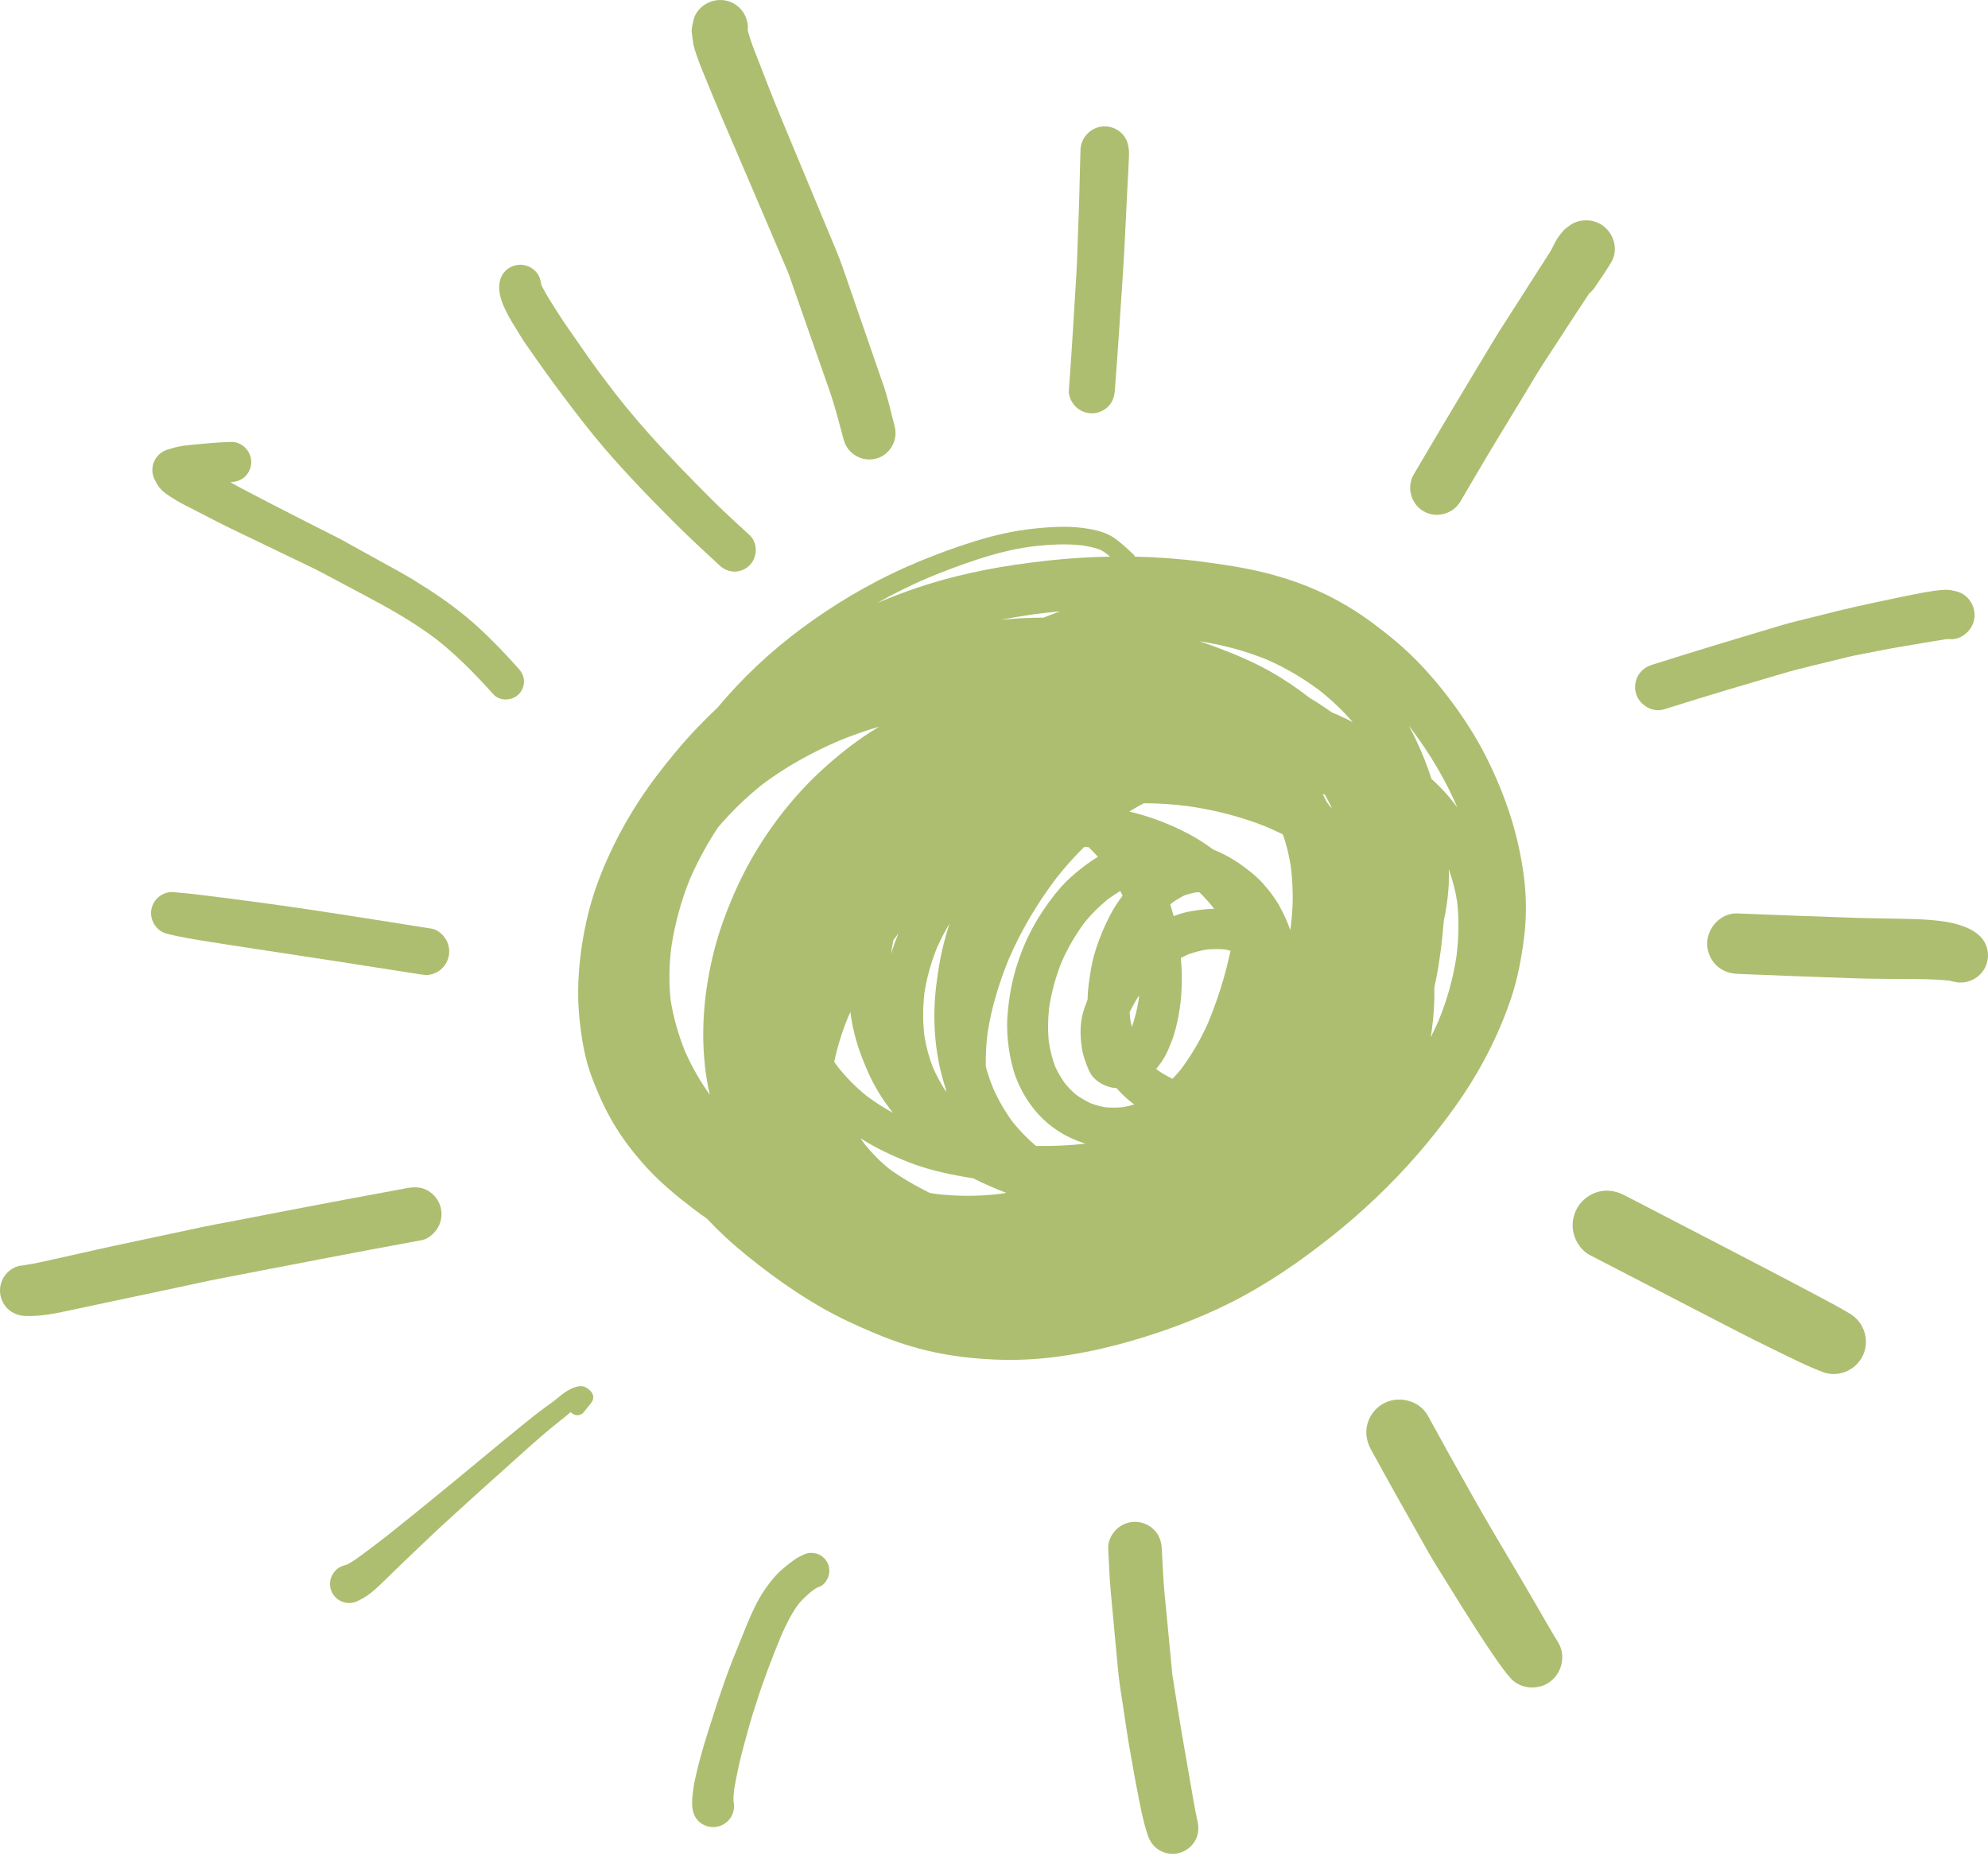
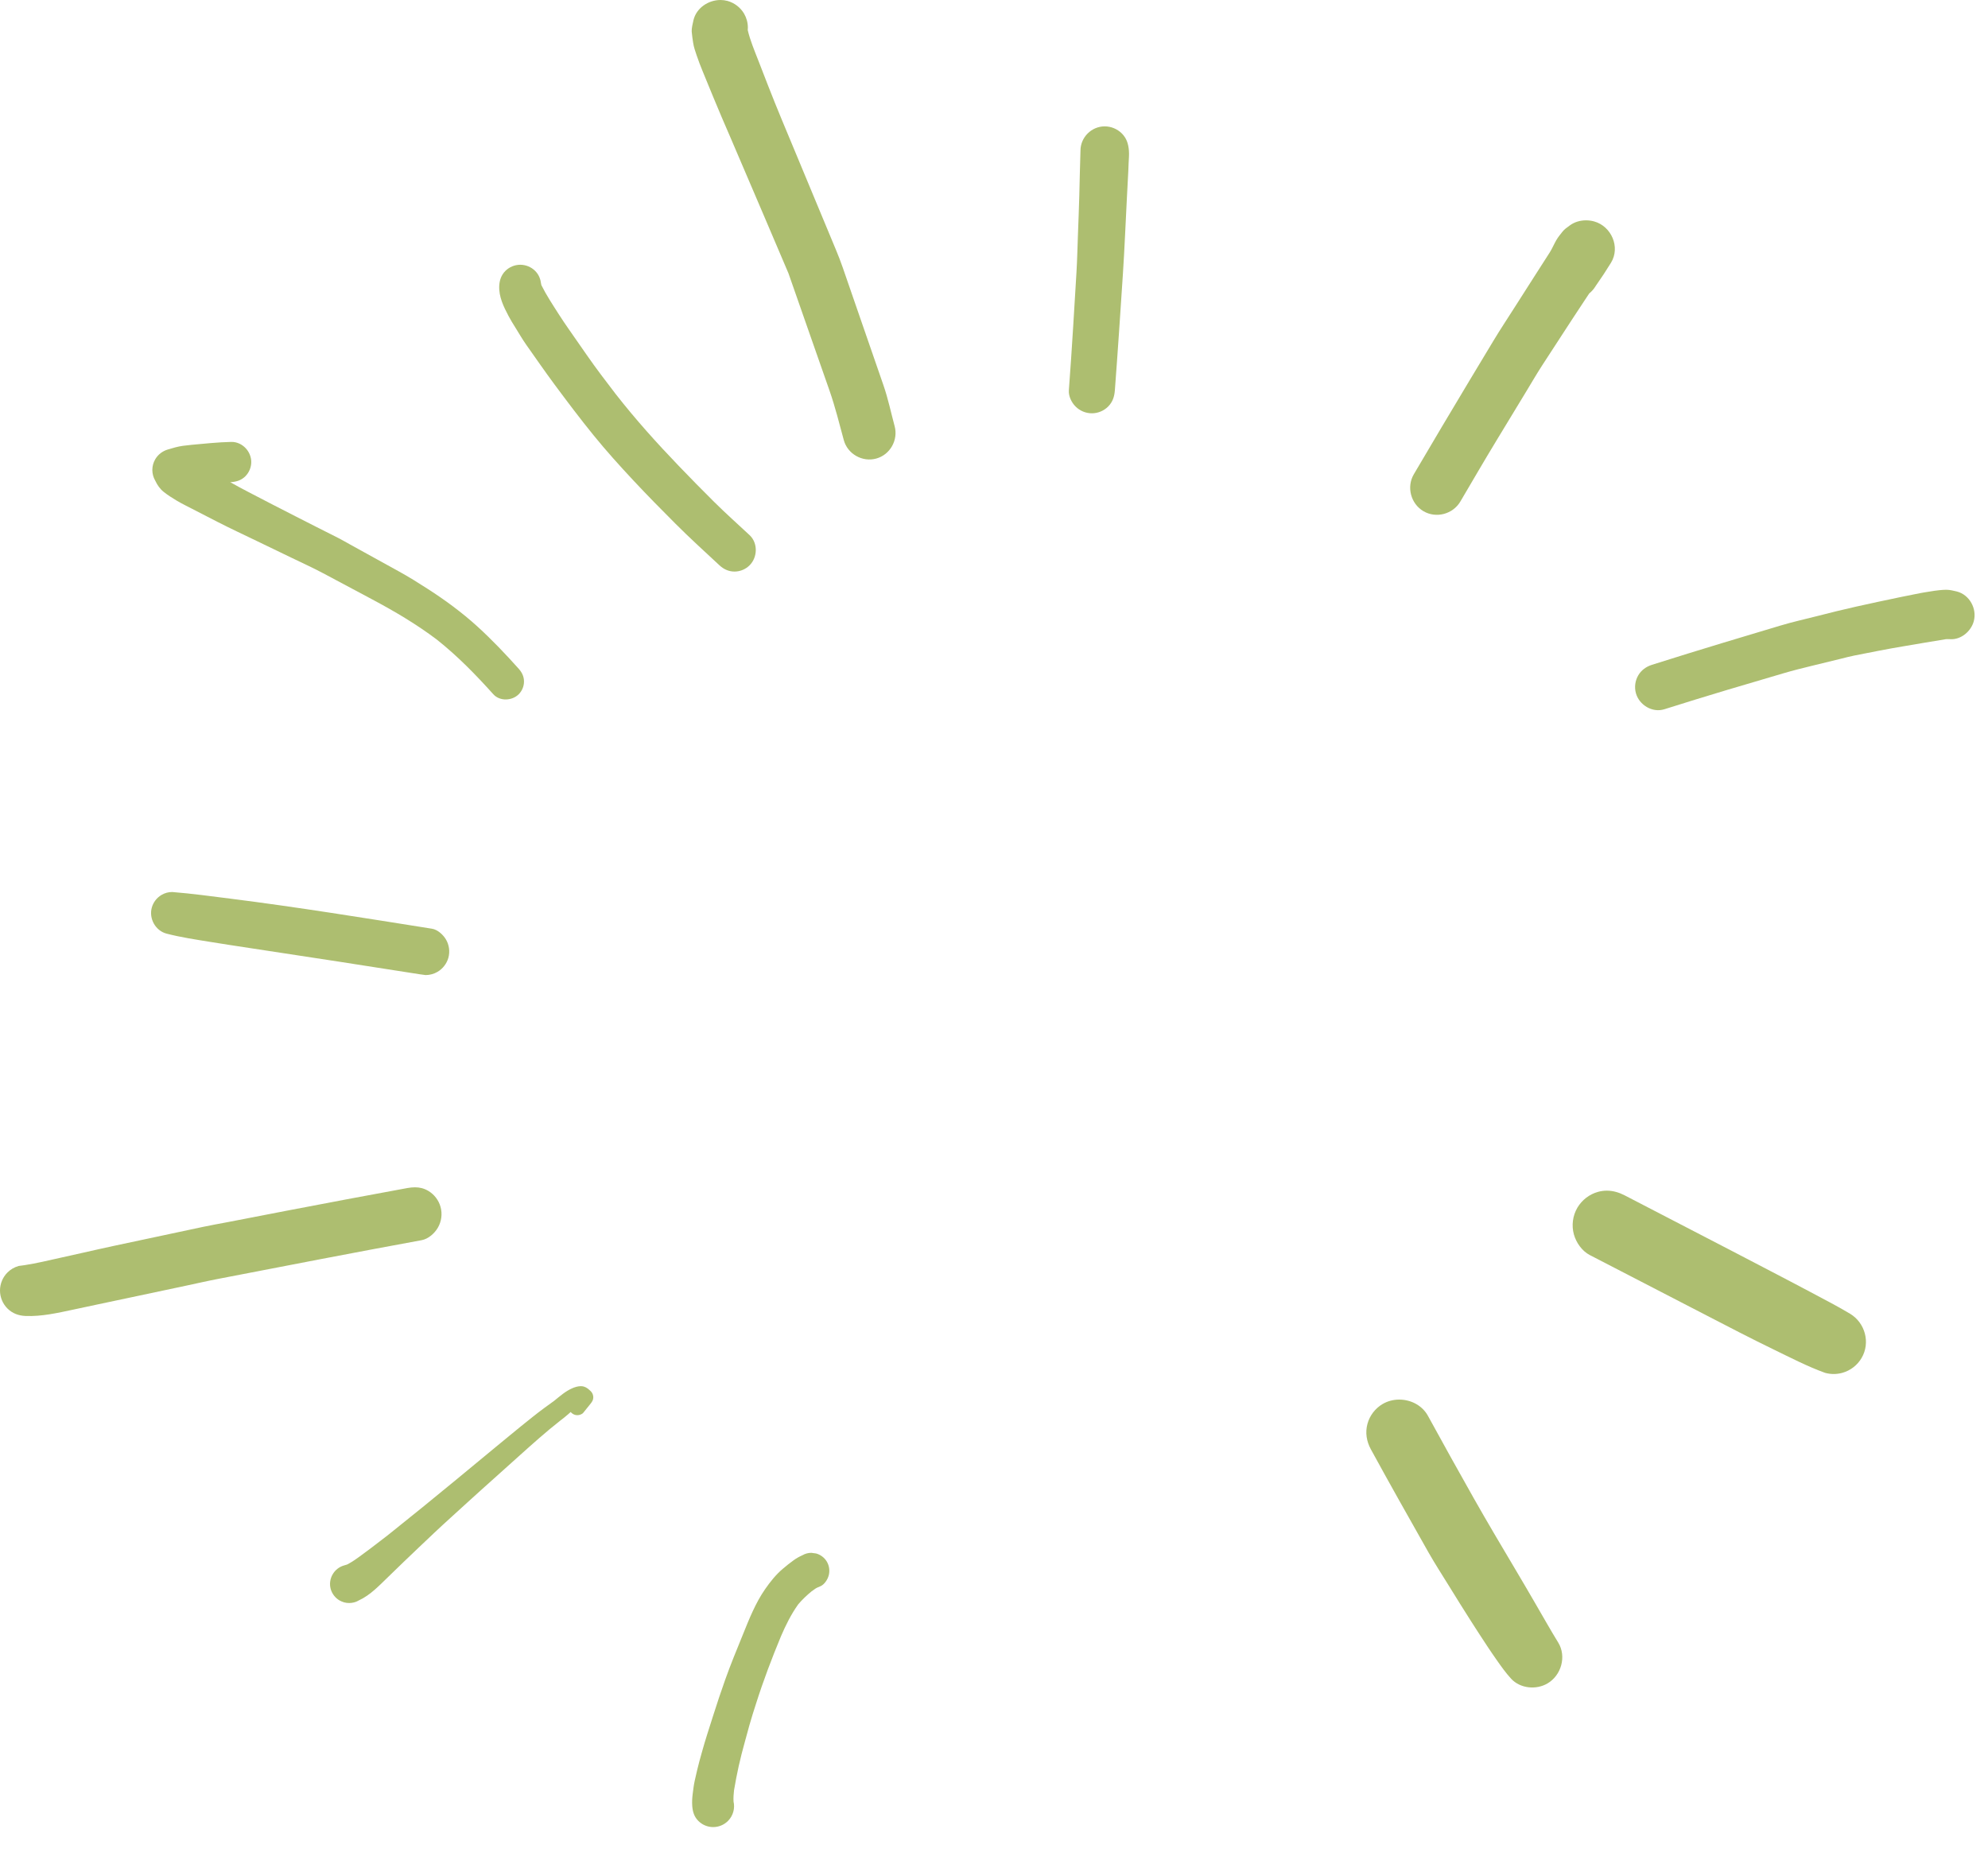
<svg xmlns="http://www.w3.org/2000/svg" width="64" height="60" viewBox="0 0 64 60" fill="none">
-   <path d="M28.304 23.393C28.207 23.451 28.111 23.511 28.016 23.572C27.479 23.917 26.976 24.32 26.504 24.748C25.574 25.593 24.786 26.601 24.169 27.694C23.845 28.266 23.576 28.869 23.345 29.482C23.12 30.074 22.951 30.686 22.833 31.307C22.587 32.598 22.557 33.956 22.85 35.241C22.538 34.806 22.274 34.343 22.056 33.852C21.84 33.316 21.679 32.761 21.589 32.19C21.528 31.631 21.543 31.069 21.609 30.511C21.723 29.75 21.923 29.008 22.211 28.296C22.465 27.718 22.766 27.16 23.116 26.634C23.549 26.127 24.028 25.66 24.551 25.246C25.307 24.678 26.138 24.223 27.004 23.849C27.429 23.673 27.863 23.522 28.304 23.393ZM29.887 18.597C30.406 18.381 30.934 18.184 31.468 18.009C32.023 17.826 32.592 17.681 33.172 17.599C33.726 17.532 34.287 17.494 34.843 17.558C35.039 17.587 35.233 17.627 35.418 17.696C35.483 17.729 35.544 17.767 35.604 17.81C35.648 17.846 35.692 17.882 35.736 17.919C35.425 17.924 35.114 17.936 34.804 17.955C34.101 17.997 33.401 18.078 32.705 18.178C32.055 18.271 31.412 18.398 30.775 18.556C29.907 18.772 29.057 19.064 28.233 19.415C28.769 19.112 29.321 18.838 29.887 18.597ZM36.066 28.682C36.092 28.733 36.116 28.783 36.14 28.834C36.109 28.876 36.077 28.918 36.046 28.96C35.876 29.192 35.739 29.449 35.616 29.709C35.466 30.024 35.338 30.352 35.24 30.687C35.145 31.009 35.095 31.338 35.051 31.669C35.028 31.84 35.015 32.011 35.012 32.183C34.957 32.317 34.908 32.454 34.869 32.592C34.764 32.957 34.772 33.336 34.824 33.708C34.846 33.861 34.883 34.007 34.935 34.151C35.008 34.349 35.074 34.567 35.231 34.717C35.374 34.853 35.523 34.933 35.712 34.99C35.788 35.013 35.866 35.025 35.945 35.029C36.014 35.111 36.089 35.187 36.166 35.261C36.275 35.367 36.392 35.465 36.516 35.554C36.396 35.592 36.276 35.621 36.152 35.642C35.961 35.661 35.771 35.662 35.58 35.645C35.42 35.617 35.266 35.574 35.114 35.517C34.949 35.438 34.792 35.347 34.643 35.242C34.513 35.132 34.397 35.012 34.288 34.881C34.167 34.712 34.062 34.534 33.974 34.346C33.876 34.088 33.81 33.823 33.767 33.55C33.727 33.175 33.734 32.801 33.777 32.426C33.856 31.924 33.99 31.433 34.179 30.961C34.378 30.512 34.626 30.087 34.919 29.693C35.142 29.417 35.392 29.171 35.667 28.948C35.797 28.852 35.929 28.764 36.066 28.682ZM36.822 25.858C37.293 25.858 37.763 25.891 38.231 25.949C39.106 26.076 39.965 26.291 40.785 26.623C40.958 26.698 41.129 26.777 41.298 26.861C41.422 27.202 41.504 27.555 41.558 27.915C41.594 28.222 41.614 28.531 41.617 28.841C41.62 29.172 41.594 29.503 41.553 29.832C41.548 29.868 41.543 29.905 41.537 29.941C41.449 29.679 41.33 29.424 41.198 29.183C41.05 28.913 40.859 28.663 40.653 28.435C40.429 28.187 40.158 27.979 39.885 27.789C39.653 27.628 39.402 27.496 39.144 27.384C39.111 27.37 39.078 27.356 39.046 27.343C38.716 27.093 38.359 26.881 37.985 26.703C37.464 26.455 36.919 26.256 36.356 26.126C36.509 26.031 36.664 25.942 36.822 25.858ZM38.608 20.643C39.361 20.755 40.097 20.955 40.803 21.242C41.4 21.506 41.959 21.837 42.482 22.229C42.87 22.537 43.231 22.875 43.552 23.252C43.549 23.25 43.546 23.248 43.543 23.247C43.327 23.13 43.103 23.026 42.874 22.933C42.642 22.768 42.405 22.611 42.16 22.465C41.771 22.162 41.36 21.882 40.932 21.638C40.356 21.309 39.738 21.049 39.118 20.821C38.949 20.758 38.779 20.699 38.608 20.643C38.607 20.643 38.608 20.643 38.608 20.643ZM42.832 25.981C42.792 25.925 42.751 25.87 42.709 25.815C42.669 25.729 42.627 25.643 42.583 25.558C42.606 25.567 42.63 25.576 42.653 25.584C42.732 25.722 42.805 25.863 42.873 26.007C42.86 25.998 42.846 25.99 42.832 25.981ZM37.674 29.118C37.697 29.098 37.721 29.077 37.745 29.058C37.867 28.97 37.993 28.892 38.128 28.826C38.244 28.784 38.361 28.753 38.482 28.73C38.525 28.726 38.568 28.723 38.61 28.722C38.763 28.87 38.906 29.028 39.039 29.193C39.055 29.215 39.071 29.237 39.086 29.258C38.824 29.258 38.561 29.296 38.305 29.341C38.127 29.373 37.953 29.427 37.783 29.492C37.75 29.367 37.714 29.242 37.674 29.118ZM39.581 30.761C39.523 31.022 39.456 31.279 39.382 31.537C39.248 32 39.084 32.459 38.902 32.906C38.668 33.439 38.372 33.946 38.026 34.413C37.938 34.522 37.847 34.626 37.752 34.725C37.738 34.72 37.725 34.715 37.712 34.71C37.556 34.637 37.41 34.551 37.271 34.452C37.254 34.438 37.237 34.424 37.221 34.409C37.323 34.291 37.414 34.16 37.492 34.026C37.579 33.878 37.641 33.714 37.706 33.555C37.82 33.275 37.89 32.974 37.945 32.676C38.056 32.069 38.069 31.451 38.015 30.838C38.085 30.801 38.157 30.766 38.229 30.733C38.429 30.658 38.63 30.605 38.84 30.569C39.038 30.55 39.235 30.547 39.433 30.565C39.494 30.576 39.553 30.59 39.612 30.606C39.613 30.61 39.613 30.614 39.613 30.619C39.603 30.666 39.592 30.713 39.581 30.761ZM36.658 32.18C36.611 32.479 36.54 32.775 36.438 33.06C36.417 32.973 36.399 32.885 36.384 32.797C36.376 32.727 36.37 32.658 36.366 32.589C36.456 32.4 36.557 32.217 36.672 32.043C36.668 32.089 36.663 32.134 36.658 32.18ZM32.224 19.951C32.581 19.882 32.94 19.823 33.3 19.772C33.576 19.737 33.853 19.706 34.13 19.68C34.075 19.699 34.022 19.719 33.968 19.739C33.842 19.785 33.716 19.834 33.591 19.884C33.504 19.884 33.416 19.885 33.329 19.887C32.959 19.894 32.591 19.917 32.224 19.951ZM33.352 36.891C33.078 36.658 32.828 36.4 32.601 36.12C32.352 35.782 32.145 35.419 31.974 35.036C31.881 34.806 31.802 34.573 31.736 34.336C31.729 33.983 31.748 33.629 31.79 33.278C31.914 32.451 32.16 31.646 32.476 30.873C32.878 29.947 33.394 29.076 34.005 28.271C34.254 27.956 34.517 27.654 34.8 27.369C34.834 27.335 34.868 27.301 34.902 27.267C34.951 27.268 34.999 27.269 35.047 27.271C35.15 27.372 35.249 27.476 35.345 27.583C35.037 27.77 34.749 27.993 34.481 28.231C34.269 28.419 34.081 28.634 33.907 28.859C33.696 29.132 33.504 29.413 33.331 29.712C33.002 30.283 32.76 30.91 32.606 31.55C32.528 31.874 32.481 32.206 32.447 32.537C32.413 32.857 32.414 33.18 32.447 33.5C32.48 33.821 32.535 34.139 32.626 34.448C32.721 34.769 32.866 35.08 33.044 35.364C33.388 35.913 33.876 36.358 34.465 36.63C34.621 36.702 34.78 36.765 34.944 36.816C34.414 36.878 33.883 36.901 33.352 36.891ZM30.446 35.047C30.45 35.081 30.455 35.116 30.46 35.15C30.302 34.906 30.162 34.651 30.042 34.386C29.908 34.045 29.814 33.695 29.757 33.334C29.706 32.877 29.708 32.419 29.76 31.964C29.838 31.465 29.975 30.98 30.163 30.511C30.282 30.242 30.418 29.982 30.569 29.732C30.481 29.999 30.406 30.272 30.341 30.546C30.254 30.908 30.199 31.274 30.151 31.643C30.001 32.777 30.084 33.959 30.446 35.047ZM32.185 38.435C31.502 38.516 30.811 38.516 30.129 38.435C30.061 38.425 29.994 38.413 29.927 38.401C29.857 38.365 29.787 38.329 29.717 38.293C29.332 38.094 28.957 37.872 28.609 37.614C28.319 37.379 28.063 37.114 27.83 36.824C27.785 36.764 27.741 36.702 27.698 36.64C28.182 36.951 28.706 37.199 29.242 37.41C29.828 37.641 30.447 37.782 31.066 37.889C31.155 37.905 31.246 37.92 31.336 37.934C31.51 38.023 31.687 38.107 31.866 38.185C32.041 38.262 32.218 38.334 32.397 38.401C32.326 38.413 32.255 38.424 32.185 38.435ZM28.688 30.7C28.689 30.685 28.691 30.67 28.693 30.655C28.712 30.525 28.734 30.396 28.759 30.268C28.806 30.204 28.853 30.14 28.901 30.077C28.908 30.068 28.915 30.059 28.923 30.05C28.835 30.264 28.756 30.481 28.688 30.7ZM26.982 34.357C26.939 34.3 26.897 34.241 26.856 34.182C26.959 33.699 27.105 33.225 27.292 32.767C27.32 32.703 27.348 32.64 27.377 32.577C27.38 32.605 27.384 32.633 27.388 32.662C27.427 32.945 27.488 33.223 27.565 33.498C27.659 33.83 27.788 34.149 27.924 34.466C28.135 34.958 28.418 35.407 28.747 35.825C28.455 35.663 28.172 35.483 27.904 35.283C27.562 35.009 27.256 34.7 26.982 34.357ZM45.456 23.496C46.036 24.265 46.525 25.093 46.91 25.977C46.913 25.984 46.915 25.99 46.918 25.996C46.673 25.661 46.395 25.352 46.085 25.077C45.947 24.641 45.773 24.215 45.578 23.802C45.509 23.655 45.435 23.511 45.355 23.37C45.389 23.412 45.422 23.454 45.456 23.496ZM46.891 30.767C46.785 31.483 46.591 32.176 46.318 32.845C46.237 33.03 46.151 33.213 46.06 33.392C46.116 33.044 46.152 32.692 46.17 32.341C46.179 32.159 46.18 31.977 46.175 31.795C46.201 31.679 46.224 31.562 46.247 31.445C46.361 30.85 46.434 30.246 46.48 29.642C46.497 29.566 46.512 29.49 46.526 29.414C46.614 28.942 46.66 28.463 46.641 27.984C46.764 28.326 46.856 28.675 46.911 29.035C46.975 29.612 46.96 30.192 46.891 30.767ZM23.401 22.429C23.302 22.541 23.204 22.655 23.109 22.771C22.885 22.982 22.667 23.199 22.454 23.42C21.991 23.902 21.567 24.416 21.162 24.947C20.377 25.976 19.736 27.113 19.276 28.323C19.051 28.914 18.89 29.531 18.779 30.154C18.66 30.828 18.599 31.511 18.616 32.195C18.624 32.555 18.664 32.91 18.712 33.266C18.756 33.592 18.819 33.912 18.906 34.229C18.998 34.561 19.128 34.881 19.262 35.198C19.388 35.494 19.53 35.782 19.689 36.061C20.012 36.629 20.417 37.154 20.861 37.632C21.307 38.111 21.812 38.526 22.332 38.922C22.47 39.027 22.61 39.128 22.752 39.226C22.947 39.433 23.149 39.634 23.358 39.828C23.829 40.264 24.335 40.662 24.85 41.044C25.36 41.423 25.891 41.772 26.441 42.089C27.013 42.418 27.612 42.691 28.22 42.944C28.809 43.188 29.417 43.389 30.041 43.523C30.698 43.666 31.375 43.739 32.047 43.768C32.696 43.795 33.347 43.765 33.991 43.681C35.305 43.511 36.598 43.157 37.84 42.702C38.461 42.474 39.07 42.211 39.66 41.914C40.221 41.631 40.76 41.307 41.284 40.962C41.834 40.6 42.362 40.205 42.878 39.796C43.37 39.406 43.843 38.992 44.298 38.56C45.235 37.671 46.086 36.688 46.837 35.638C47.595 34.578 48.216 33.406 48.635 32.171C48.854 31.527 48.978 30.86 49.064 30.187C49.144 29.551 49.143 28.911 49.066 28.276C48.983 27.598 48.837 26.934 48.631 26.282C48.432 25.651 48.175 25.036 47.882 24.443C47.608 23.889 47.286 23.362 46.928 22.858C46.547 22.321 46.129 21.808 45.672 21.333C45.218 20.86 44.71 20.443 44.184 20.052C43.689 19.686 43.16 19.365 42.605 19.101C42.002 18.815 41.371 18.6 40.725 18.438C40.065 18.273 39.392 18.173 38.718 18.084C37.994 17.989 37.267 17.936 36.539 17.92C36.526 17.891 36.508 17.864 36.483 17.841C36.296 17.666 36.104 17.487 35.897 17.336C35.656 17.161 35.376 17.085 35.086 17.031C34.806 16.979 34.521 16.959 34.236 16.959C33.917 16.959 33.598 16.984 33.283 17.017C32.637 17.085 32.007 17.231 31.387 17.422C30.766 17.613 30.152 17.842 29.551 18.091C28.371 18.581 27.248 19.211 26.202 19.944C25.18 20.659 24.228 21.494 23.401 22.429Z" fill="#ADBE70" />
  <path d="M35.151 13.305C35.346 13.305 35.536 13.226 35.674 13.088C35.821 12.941 35.876 12.766 35.891 12.564C35.986 11.31 36.069 10.056 36.151 8.802C36.204 7.995 36.235 7.186 36.278 6.378C36.293 6.092 36.308 5.806 36.323 5.519C36.327 5.428 36.331 5.338 36.334 5.247C36.34 5.115 36.354 4.98 36.343 4.847C36.326 4.634 36.27 4.451 36.115 4.296C35.969 4.151 35.77 4.068 35.563 4.068C35.137 4.068 34.785 4.422 34.784 4.847C34.766 5.332 34.76 5.818 34.746 6.303C34.734 6.723 34.718 7.143 34.702 7.563C34.687 7.964 34.679 8.366 34.655 8.766C34.62 9.343 34.585 9.921 34.55 10.498C34.509 11.187 34.46 11.876 34.41 12.564C34.396 12.753 34.496 12.958 34.627 13.088C34.765 13.226 34.955 13.305 35.151 13.305Z" fill="#ADBE70" />
  <path d="M45.826 16.457C46.235 16.696 46.773 16.553 47.013 16.146C47.395 15.497 47.773 14.846 48.163 14.203C48.493 13.66 48.822 13.118 49.151 12.575C49.318 12.3 49.479 12.021 49.655 11.751C49.971 11.265 50.286 10.78 50.603 10.294C50.741 10.081 50.882 9.87 51.022 9.658C51.069 9.587 51.116 9.516 51.163 9.446C51.247 9.378 51.317 9.296 51.374 9.201C51.545 8.958 51.708 8.711 51.863 8.458C52.171 7.955 51.876 7.285 51.323 7.129C51.238 7.105 51.149 7.093 51.059 7.093C50.873 7.093 50.686 7.146 50.537 7.257C50.433 7.334 50.365 7.376 50.294 7.467C50.219 7.562 50.156 7.638 50.099 7.737C50.025 7.865 49.971 8.001 49.892 8.125C49.735 8.369 49.578 8.614 49.422 8.858C49.206 9.195 48.991 9.532 48.776 9.87C48.544 10.237 48.301 10.599 48.078 10.971C47.824 11.393 47.571 11.814 47.317 12.235C46.711 13.244 46.11 14.255 45.514 15.27C45.275 15.678 45.419 16.219 45.826 16.457Z" fill="#ADBE70" />
  <path d="M53.579 22.833C54.251 22.623 54.923 22.411 55.599 22.211C56.202 22.033 56.806 21.855 57.41 21.676C57.721 21.584 58.032 21.506 58.347 21.43C58.661 21.353 58.976 21.276 59.29 21.2C59.425 21.167 59.559 21.13 59.694 21.104C60.215 21.002 60.734 20.896 61.258 20.809C61.721 20.731 62.184 20.651 62.648 20.576C62.694 20.574 62.739 20.574 62.787 20.577C63.131 20.597 63.453 20.324 63.541 20.003C63.652 19.599 63.408 19.146 62.995 19.041C62.89 19.015 62.77 18.987 62.665 18.986C62.663 18.986 62.661 18.986 62.659 18.986C62.585 18.986 62.513 18.992 62.438 18.999C62.334 19.008 62.229 19.026 62.125 19.043C62.02 19.06 61.915 19.075 61.812 19.095C61.605 19.136 61.398 19.177 61.191 19.22C60.709 19.32 60.228 19.423 59.748 19.53C59.339 19.621 58.934 19.722 58.528 19.826C58.126 19.929 57.718 20.018 57.32 20.138C56.707 20.322 56.094 20.506 55.481 20.69C54.714 20.921 53.949 21.16 53.184 21.401C52.997 21.46 52.84 21.571 52.74 21.742C52.639 21.914 52.612 22.123 52.665 22.315C52.77 22.694 53.193 22.954 53.579 22.833Z" fill="#ADBE70" />
-   <path d="M63.031 29.761C62.824 29.696 62.599 29.664 62.386 29.64C62.095 29.607 61.801 29.59 61.509 29.584C61.304 29.579 61.1 29.576 60.895 29.571C60.51 29.564 60.124 29.559 59.739 29.547C58.469 29.503 57.2 29.459 55.931 29.406C55.919 29.405 55.907 29.405 55.896 29.405C55.382 29.405 54.959 29.876 54.959 30.378C54.959 30.634 55.062 30.883 55.244 31.065C55.432 31.253 55.67 31.338 55.931 31.35C57.178 31.404 58.426 31.449 59.674 31.493C60.027 31.506 60.38 31.507 60.733 31.512C61.407 31.521 62.086 31.5 62.757 31.569C62.801 31.578 62.844 31.588 62.888 31.6C63.268 31.703 63.681 31.536 63.88 31.196C63.999 30.993 64.031 30.746 63.968 30.52C63.905 30.288 63.759 30.125 63.564 29.995C63.403 29.885 63.216 29.819 63.031 29.761Z" fill="#ADBE70" />
  <path d="M51.445 38.369C51.167 38.445 50.926 38.632 50.78 38.88C50.63 39.137 50.589 39.45 50.668 39.737C50.742 40.004 50.93 40.273 51.18 40.403C52.434 41.053 53.689 41.702 54.945 42.35C55.658 42.718 56.371 43.091 57.093 43.44C57.639 43.704 58.184 43.989 58.755 44.195C58.939 44.245 59.124 44.245 59.309 44.195C59.569 44.123 59.795 43.949 59.931 43.716C60.22 43.222 60.044 42.582 59.557 42.291C59.135 42.038 58.696 41.814 58.262 41.582C57.845 41.359 57.425 41.142 57.007 40.923C56.157 40.477 55.304 40.037 54.452 39.595C53.736 39.223 53.019 38.852 52.303 38.481C52.119 38.386 51.927 38.33 51.729 38.33C51.636 38.33 51.541 38.342 51.445 38.369Z" fill="#ADBE70" />
  <path d="M46.652 51.063C46.881 51.437 47.114 51.807 47.349 52.177C47.534 52.468 47.723 52.758 47.914 53.046C48.001 53.178 48.091 53.307 48.181 53.436C48.327 53.645 48.478 53.858 48.65 54.044C48.943 54.359 49.455 54.407 49.818 54.194C50.262 53.934 50.439 53.324 50.163 52.876C49.906 52.459 49.667 52.03 49.42 51.607C49.211 51.247 49.001 50.887 48.788 50.529C48.336 49.768 47.884 49.008 47.448 48.237C46.95 47.354 46.456 46.469 45.97 45.579C45.785 45.24 45.416 45.056 45.046 45.056C44.861 45.056 44.676 45.102 44.513 45.197C44.275 45.336 44.097 45.567 44.024 45.833C43.946 46.115 43.993 46.401 44.131 46.654C44.739 47.768 45.364 48.873 45.989 49.978C46.198 50.346 46.43 50.703 46.652 51.063Z" fill="#ADBE70" />
-   <path d="M38.094 56.077C37.967 55.353 37.854 54.627 37.74 53.901C37.687 53.35 37.635 52.801 37.583 52.251C37.552 51.934 37.522 51.617 37.491 51.3C37.445 50.819 37.429 50.336 37.401 49.854C37.388 49.62 37.318 49.412 37.149 49.244C36.988 49.083 36.767 48.991 36.539 48.991C36.311 48.991 36.09 49.083 35.929 49.244C35.775 49.397 35.664 49.632 35.677 49.854C35.702 50.309 35.715 50.766 35.757 51.22C35.777 51.437 35.797 51.653 35.817 51.87C35.874 52.485 35.931 53.1 35.989 53.715C36.025 54.114 36.089 54.507 36.151 54.902C36.221 55.357 36.283 55.814 36.363 56.267C36.443 56.713 36.517 57.162 36.605 57.607C36.703 58.096 36.787 58.594 36.946 59.068C37.016 59.278 37.134 59.452 37.329 59.565C37.521 59.678 37.755 59.709 37.97 59.649C38.178 59.592 38.358 59.453 38.468 59.267C38.584 59.067 38.601 58.848 38.551 58.626C38.459 58.213 38.393 57.794 38.32 57.377C38.245 56.944 38.169 56.51 38.094 56.077Z" fill="#ADBE70" />
  <path d="M23.781 56.856C23.84 56.591 23.907 56.332 23.98 56.07C24.028 55.894 24.077 55.717 24.125 55.541C24.19 55.305 24.267 55.072 24.341 54.839C24.573 54.106 24.846 53.388 25.141 52.677C25.296 52.317 25.47 51.964 25.699 51.645C25.828 51.493 25.971 51.357 26.125 51.231C26.165 51.202 26.206 51.173 26.247 51.144C26.297 51.11 26.357 51.089 26.412 51.065C26.542 51.008 26.642 50.85 26.678 50.72C26.719 50.571 26.698 50.408 26.62 50.275C26.544 50.146 26.419 50.05 26.274 50.01C26.224 50.003 26.172 49.996 26.121 49.989C26.017 49.989 25.92 50.016 25.83 50.068C25.726 50.114 25.638 50.164 25.546 50.231C25.427 50.316 25.312 50.408 25.2 50.504C24.979 50.691 24.798 50.919 24.633 51.156C24.323 51.601 24.119 52.117 23.917 52.617C23.72 53.102 23.519 53.586 23.344 54.08C23.21 54.457 23.083 54.838 22.962 55.22C22.838 55.614 22.706 56.007 22.597 56.405C22.544 56.597 22.488 56.788 22.444 56.982C22.418 57.096 22.392 57.209 22.366 57.322C22.336 57.456 22.319 57.597 22.302 57.733C22.284 57.873 22.275 58.005 22.286 58.145C22.301 58.329 22.349 58.487 22.483 58.621C22.609 58.747 22.781 58.818 22.959 58.818C23.137 58.818 23.309 58.747 23.435 58.621C23.518 58.537 23.576 58.438 23.608 58.324C23.637 58.214 23.64 58.105 23.615 57.995C23.608 57.873 23.617 57.752 23.631 57.631C23.675 57.371 23.724 57.114 23.781 56.856Z" fill="#ADBE70" />
  <path d="M10.929 51.521C11.025 51.577 11.129 51.605 11.241 51.605C11.352 51.605 11.455 51.577 11.551 51.521C11.926 51.35 12.217 51.033 12.51 50.752C12.672 50.596 12.834 50.438 12.995 50.282C13.319 49.969 13.648 49.661 13.974 49.351C14.325 49.019 14.687 48.698 15.043 48.371C15.328 48.11 15.616 47.853 15.903 47.596C16.17 47.357 16.436 47.117 16.703 46.878C17.141 46.485 17.58 46.09 18.044 45.727C18.129 45.663 18.212 45.597 18.293 45.526C18.32 45.503 18.346 45.479 18.373 45.455C18.379 45.463 18.385 45.471 18.393 45.478C18.444 45.529 18.514 45.558 18.586 45.558C18.651 45.558 18.736 45.531 18.779 45.478C18.858 45.379 18.938 45.28 19.018 45.181C19.066 45.12 19.1 45.064 19.1 44.983C19.1 44.912 19.071 44.836 19.018 44.786C18.951 44.723 18.885 44.662 18.793 44.636C18.763 44.628 18.731 44.624 18.698 44.624C18.609 44.624 18.517 44.652 18.439 44.684C18.211 44.779 18.027 44.945 17.837 45.098C17.734 45.175 17.628 45.248 17.524 45.325C17.399 45.416 17.277 45.512 17.156 45.607C16.895 45.811 16.641 46.023 16.385 46.232C16.228 46.36 16.072 46.489 15.916 46.618C15.504 46.959 15.09 47.3 14.677 47.642C13.97 48.227 13.256 48.804 12.54 49.377C12.517 49.395 12.495 49.413 12.472 49.431C12.298 49.565 12.124 49.699 11.949 49.832C11.848 49.91 11.743 49.985 11.64 50.061C11.492 50.171 11.343 50.279 11.178 50.364C11.145 50.375 11.111 50.386 11.077 50.395C10.753 50.485 10.557 50.828 10.646 51.153C10.689 51.307 10.792 51.44 10.929 51.521Z" fill="#ADBE70" />
  <path d="M7.04 41.167C9.218 40.747 11.394 40.323 13.575 39.924C13.788 39.885 13.99 39.705 14.095 39.524C14.213 39.323 14.245 39.079 14.183 38.854C14.123 38.637 13.978 38.448 13.783 38.334C13.644 38.253 13.505 38.222 13.359 38.222C13.279 38.222 13.198 38.231 13.113 38.246C11.815 38.484 10.518 38.728 9.222 38.977C8.591 39.099 7.96 39.221 7.33 39.343C7.067 39.393 6.803 39.439 6.541 39.495C5.588 39.698 4.635 39.901 3.682 40.104C3.342 40.176 3.003 40.254 2.664 40.33C2.417 40.385 2.171 40.44 1.925 40.495C1.548 40.579 1.174 40.669 0.793 40.728C0.729 40.737 0.665 40.745 0.602 40.754C0.463 40.793 0.342 40.863 0.24 40.965C0.087 41.118 0 41.328 0 41.544C0 41.761 0.087 41.971 0.24 42.124C0.399 42.282 0.599 42.355 0.82 42.364C1.338 42.386 1.862 42.265 2.366 42.158C2.632 42.101 2.898 42.045 3.163 41.988C3.516 41.913 3.869 41.838 4.222 41.764C4.807 41.639 5.391 41.516 5.976 41.392C6.33 41.317 6.684 41.235 7.04 41.167Z" fill="#ADBE70" />
  <path d="M5.363 30.056C5.819 30.174 6.287 30.244 6.75 30.319C7.178 30.388 7.607 30.455 8.035 30.519C8.995 30.663 9.953 30.81 10.912 30.958C11.775 31.091 12.637 31.226 13.5 31.362C13.567 31.372 13.634 31.381 13.702 31.39C13.839 31.389 13.967 31.354 14.085 31.286C14.255 31.186 14.382 31.021 14.435 30.832C14.489 30.635 14.461 30.421 14.358 30.246C14.268 30.092 14.088 29.925 13.904 29.897C11.743 29.554 9.582 29.203 7.411 28.929C6.79 28.851 6.169 28.765 5.545 28.716C5.421 28.716 5.307 28.747 5.201 28.809C5.048 28.899 4.934 29.046 4.887 29.217C4.789 29.571 5.004 29.962 5.363 30.056Z" fill="#ADBE70" />
  <path d="M5.271 15.836C5.403 15.941 5.539 16.026 5.683 16.113C5.864 16.221 6.055 16.312 6.241 16.409C6.491 16.537 6.741 16.666 6.991 16.795C7.411 17.011 7.842 17.21 8.267 17.416C8.639 17.597 9.011 17.776 9.384 17.955C9.722 18.119 10.065 18.274 10.396 18.45C10.922 18.731 11.449 19.011 11.975 19.292C12.698 19.677 13.409 20.095 14.063 20.59C14.727 21.116 15.316 21.72 15.881 22.349C16.092 22.583 16.486 22.563 16.7 22.349C16.808 22.24 16.869 22.092 16.869 21.939C16.869 21.779 16.804 21.647 16.7 21.53C16.276 21.056 15.839 20.596 15.369 20.168C14.874 19.718 14.336 19.322 13.773 18.96C13.469 18.764 13.162 18.571 12.845 18.397C12.605 18.265 12.366 18.133 12.127 18.001C11.844 17.845 11.561 17.689 11.279 17.533C11.149 17.462 11.022 17.385 10.89 17.319C10.433 17.091 9.979 16.857 9.523 16.626C9.012 16.367 8.503 16.102 7.995 15.838C7.798 15.736 7.605 15.631 7.412 15.523C7.422 15.522 7.432 15.521 7.442 15.521C7.618 15.508 7.772 15.459 7.9 15.331C8.02 15.21 8.089 15.044 8.089 14.874C8.089 14.532 7.803 14.226 7.456 14.226C7.451 14.226 7.447 14.226 7.442 14.226C7.226 14.232 7.01 14.244 6.794 14.263C6.68 14.273 6.565 14.284 6.451 14.294C6.262 14.311 6.076 14.327 5.888 14.352C5.722 14.375 5.567 14.421 5.407 14.469C5.236 14.52 5.089 14.628 4.998 14.784C4.936 14.89 4.905 15.005 4.904 15.129C4.905 15.252 4.936 15.368 4.998 15.474C5.064 15.615 5.148 15.738 5.271 15.836Z" fill="#ADBE70" />
  <path d="M16.586 10.536C16.701 10.719 16.809 10.91 16.934 11.088C17.242 11.523 17.544 11.963 17.862 12.391C18.268 12.938 18.678 13.482 19.107 14.01C19.515 14.513 19.949 14.994 20.391 15.467C20.834 15.941 21.289 16.403 21.748 16.862C22.207 17.321 22.686 17.756 23.161 18.198C23.296 18.324 23.459 18.4 23.646 18.4C23.828 18.4 24.004 18.326 24.132 18.198C24.39 17.941 24.405 17.483 24.132 17.228C23.753 16.873 23.365 16.529 22.997 16.164C22.61 15.78 22.228 15.391 21.851 14.998C21.14 14.258 20.454 13.495 19.822 12.686C19.506 12.275 19.191 11.862 18.896 11.437C18.706 11.165 18.516 10.893 18.327 10.62C18.211 10.455 18.1 10.29 17.991 10.12C17.795 9.813 17.594 9.51 17.431 9.184C17.428 9.173 17.425 9.162 17.422 9.15C17.402 8.987 17.351 8.844 17.228 8.721C17.102 8.595 16.928 8.523 16.749 8.523C16.57 8.523 16.397 8.595 16.27 8.721C16.139 8.853 16.081 9.018 16.072 9.201C16.055 9.553 16.214 9.875 16.375 10.179C16.44 10.302 16.512 10.419 16.586 10.536Z" fill="#ADBE70" />
  <path d="M22.315 1.38C22.335 1.514 22.381 1.647 22.425 1.775C22.484 1.954 22.554 2.13 22.625 2.305C22.736 2.574 22.846 2.843 22.957 3.113C23.138 3.554 23.327 3.992 23.517 4.43C23.866 5.239 24.212 6.049 24.557 6.86C24.832 7.506 25.108 8.152 25.383 8.798C25.655 9.582 25.931 10.365 26.205 11.148C26.371 11.621 26.536 12.094 26.702 12.567C26.886 13.093 27.019 13.632 27.165 14.17C27.287 14.616 27.764 14.885 28.209 14.762C28.656 14.639 28.922 14.165 28.801 13.719C28.683 13.281 28.59 12.831 28.441 12.402C28.392 12.259 28.342 12.115 28.292 11.971C28.091 11.39 27.89 10.81 27.689 10.229C27.503 9.69 27.317 9.151 27.13 8.611C27.062 8.417 26.99 8.228 26.91 8.038C26.477 6.996 26.044 5.954 25.61 4.913C25.312 4.197 25.009 3.482 24.728 2.759C24.622 2.486 24.516 2.212 24.409 1.938C24.286 1.621 24.15 1.301 24.072 0.969C24.072 0.943 24.074 0.918 24.076 0.89C24.076 0.73 24.035 0.58 23.955 0.44C23.838 0.241 23.644 0.092 23.421 0.03C23.347 0.01 23.271 0 23.195 0C22.804 0 22.416 0.257 22.324 0.653C22.299 0.759 22.262 0.923 22.268 1.014C22.277 1.136 22.297 1.258 22.315 1.38Z" fill="#ADBE70" />
</svg>